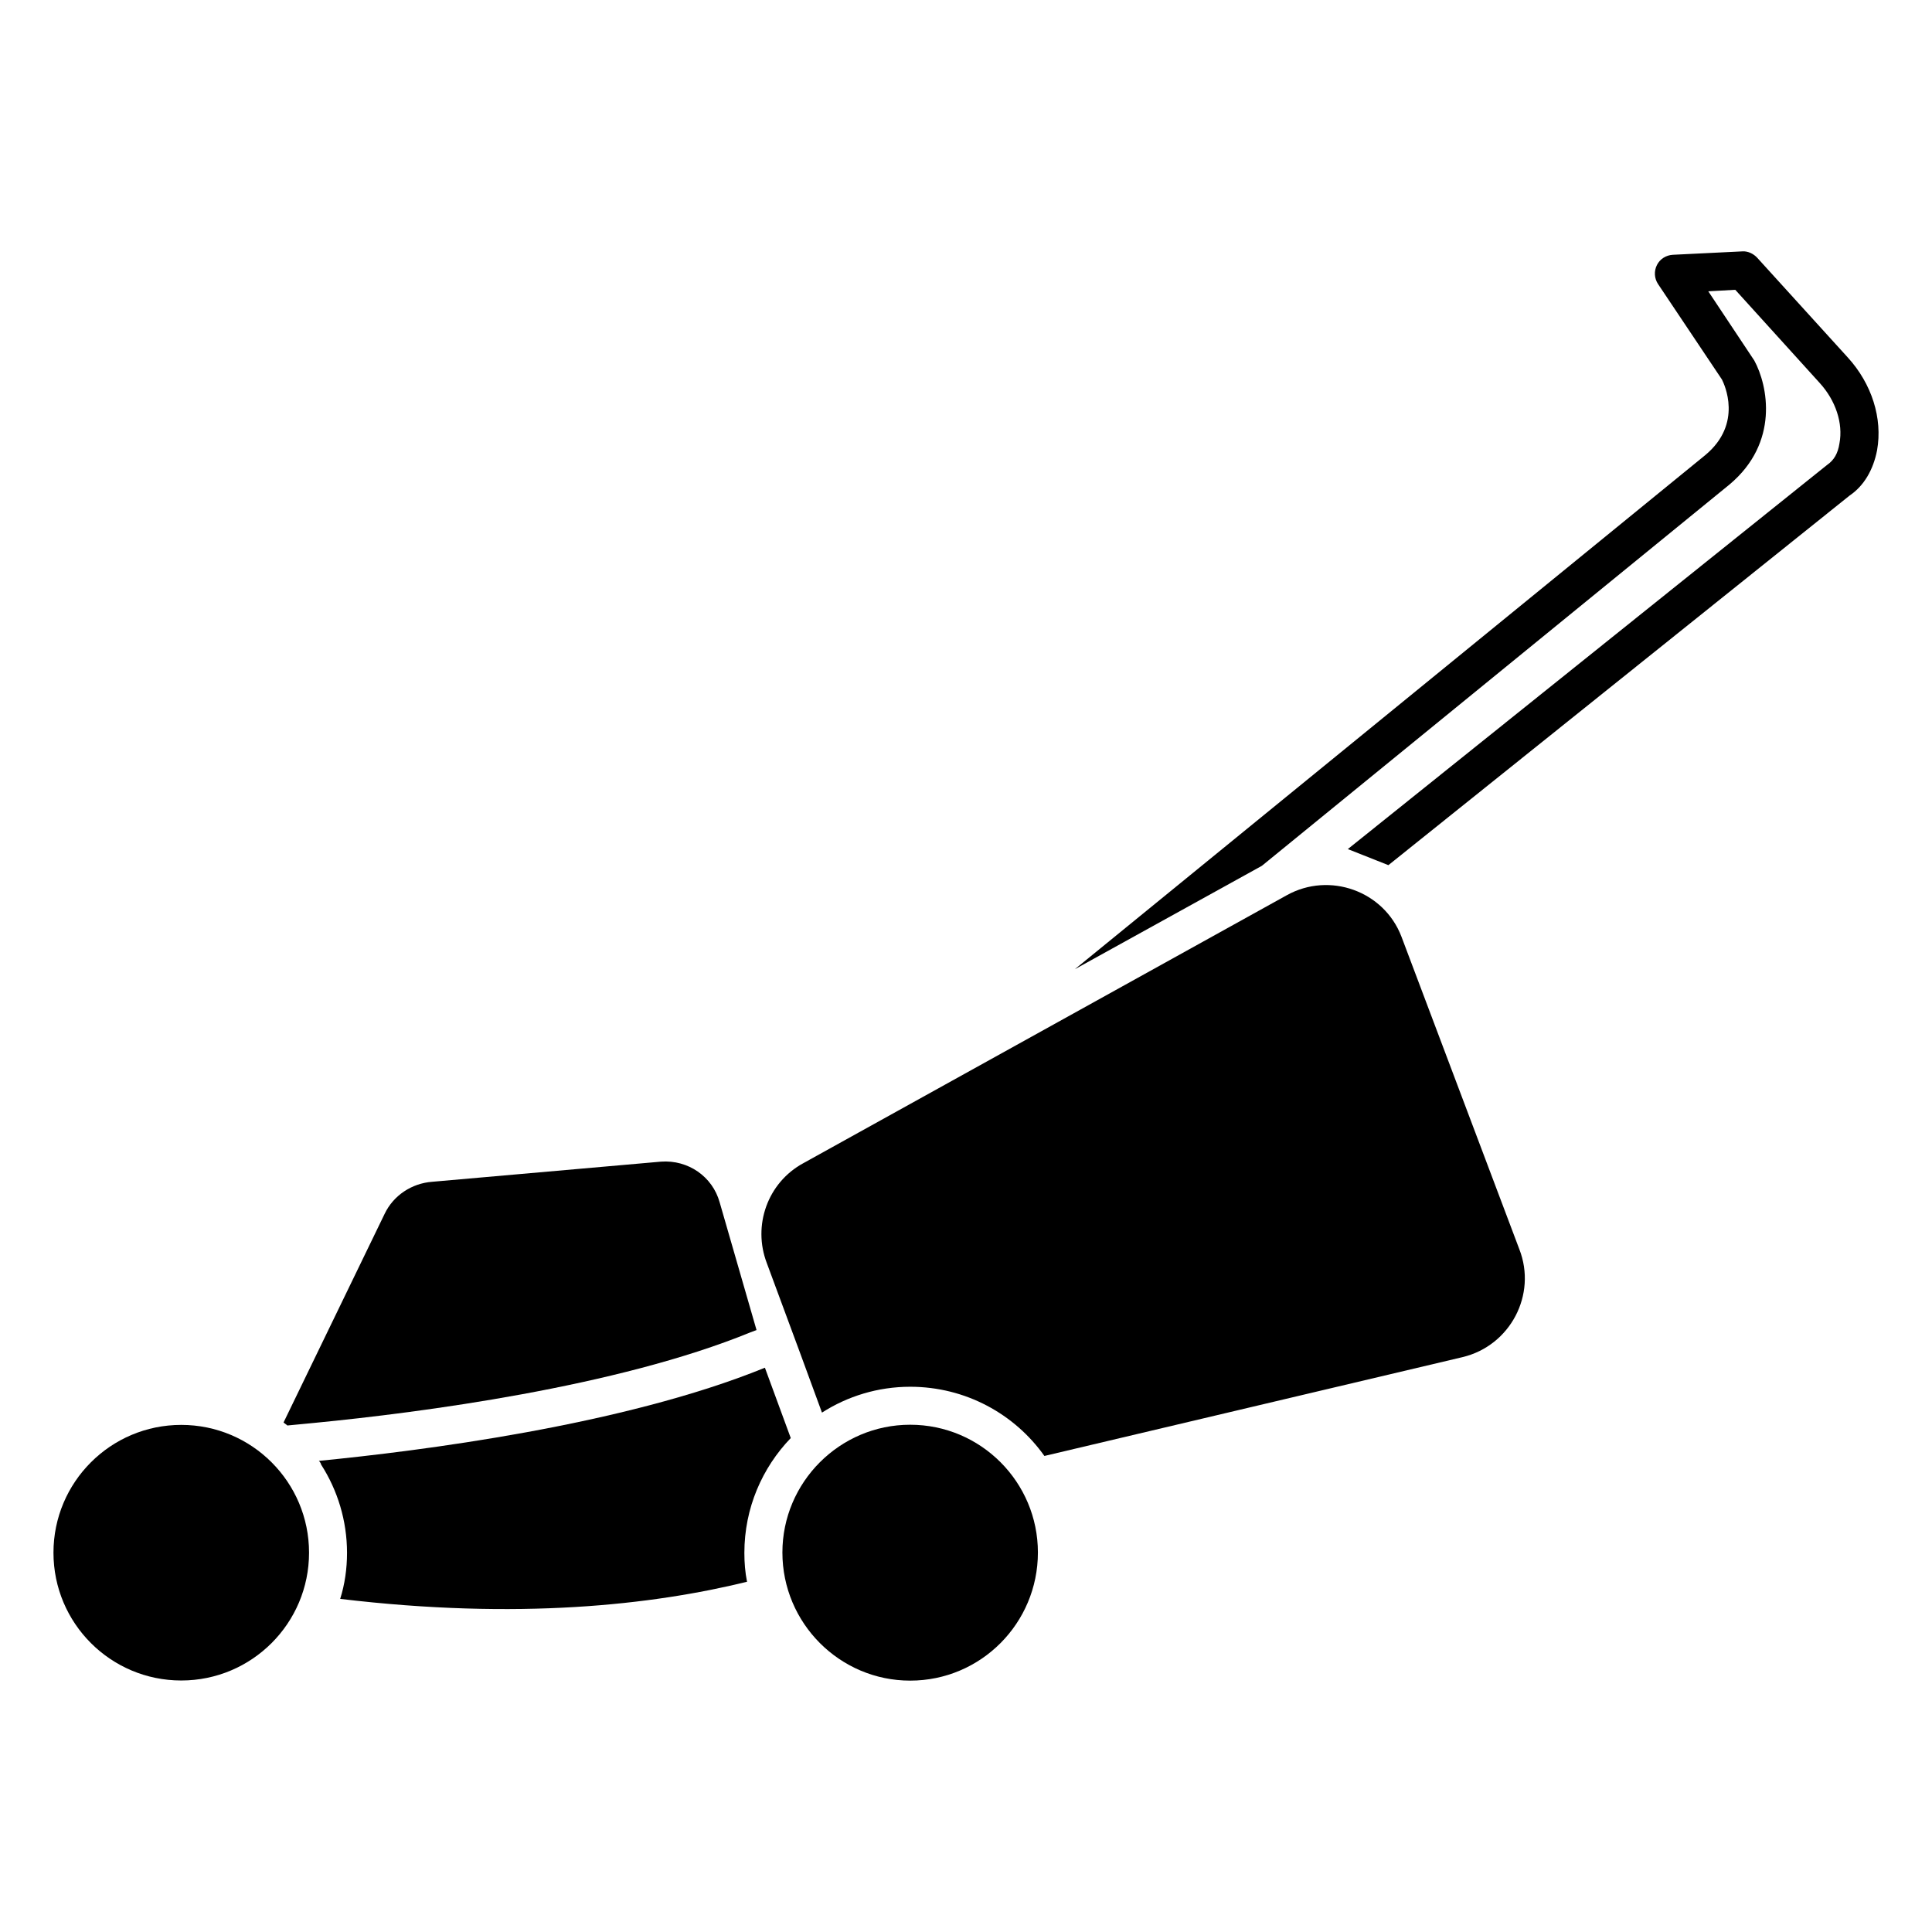
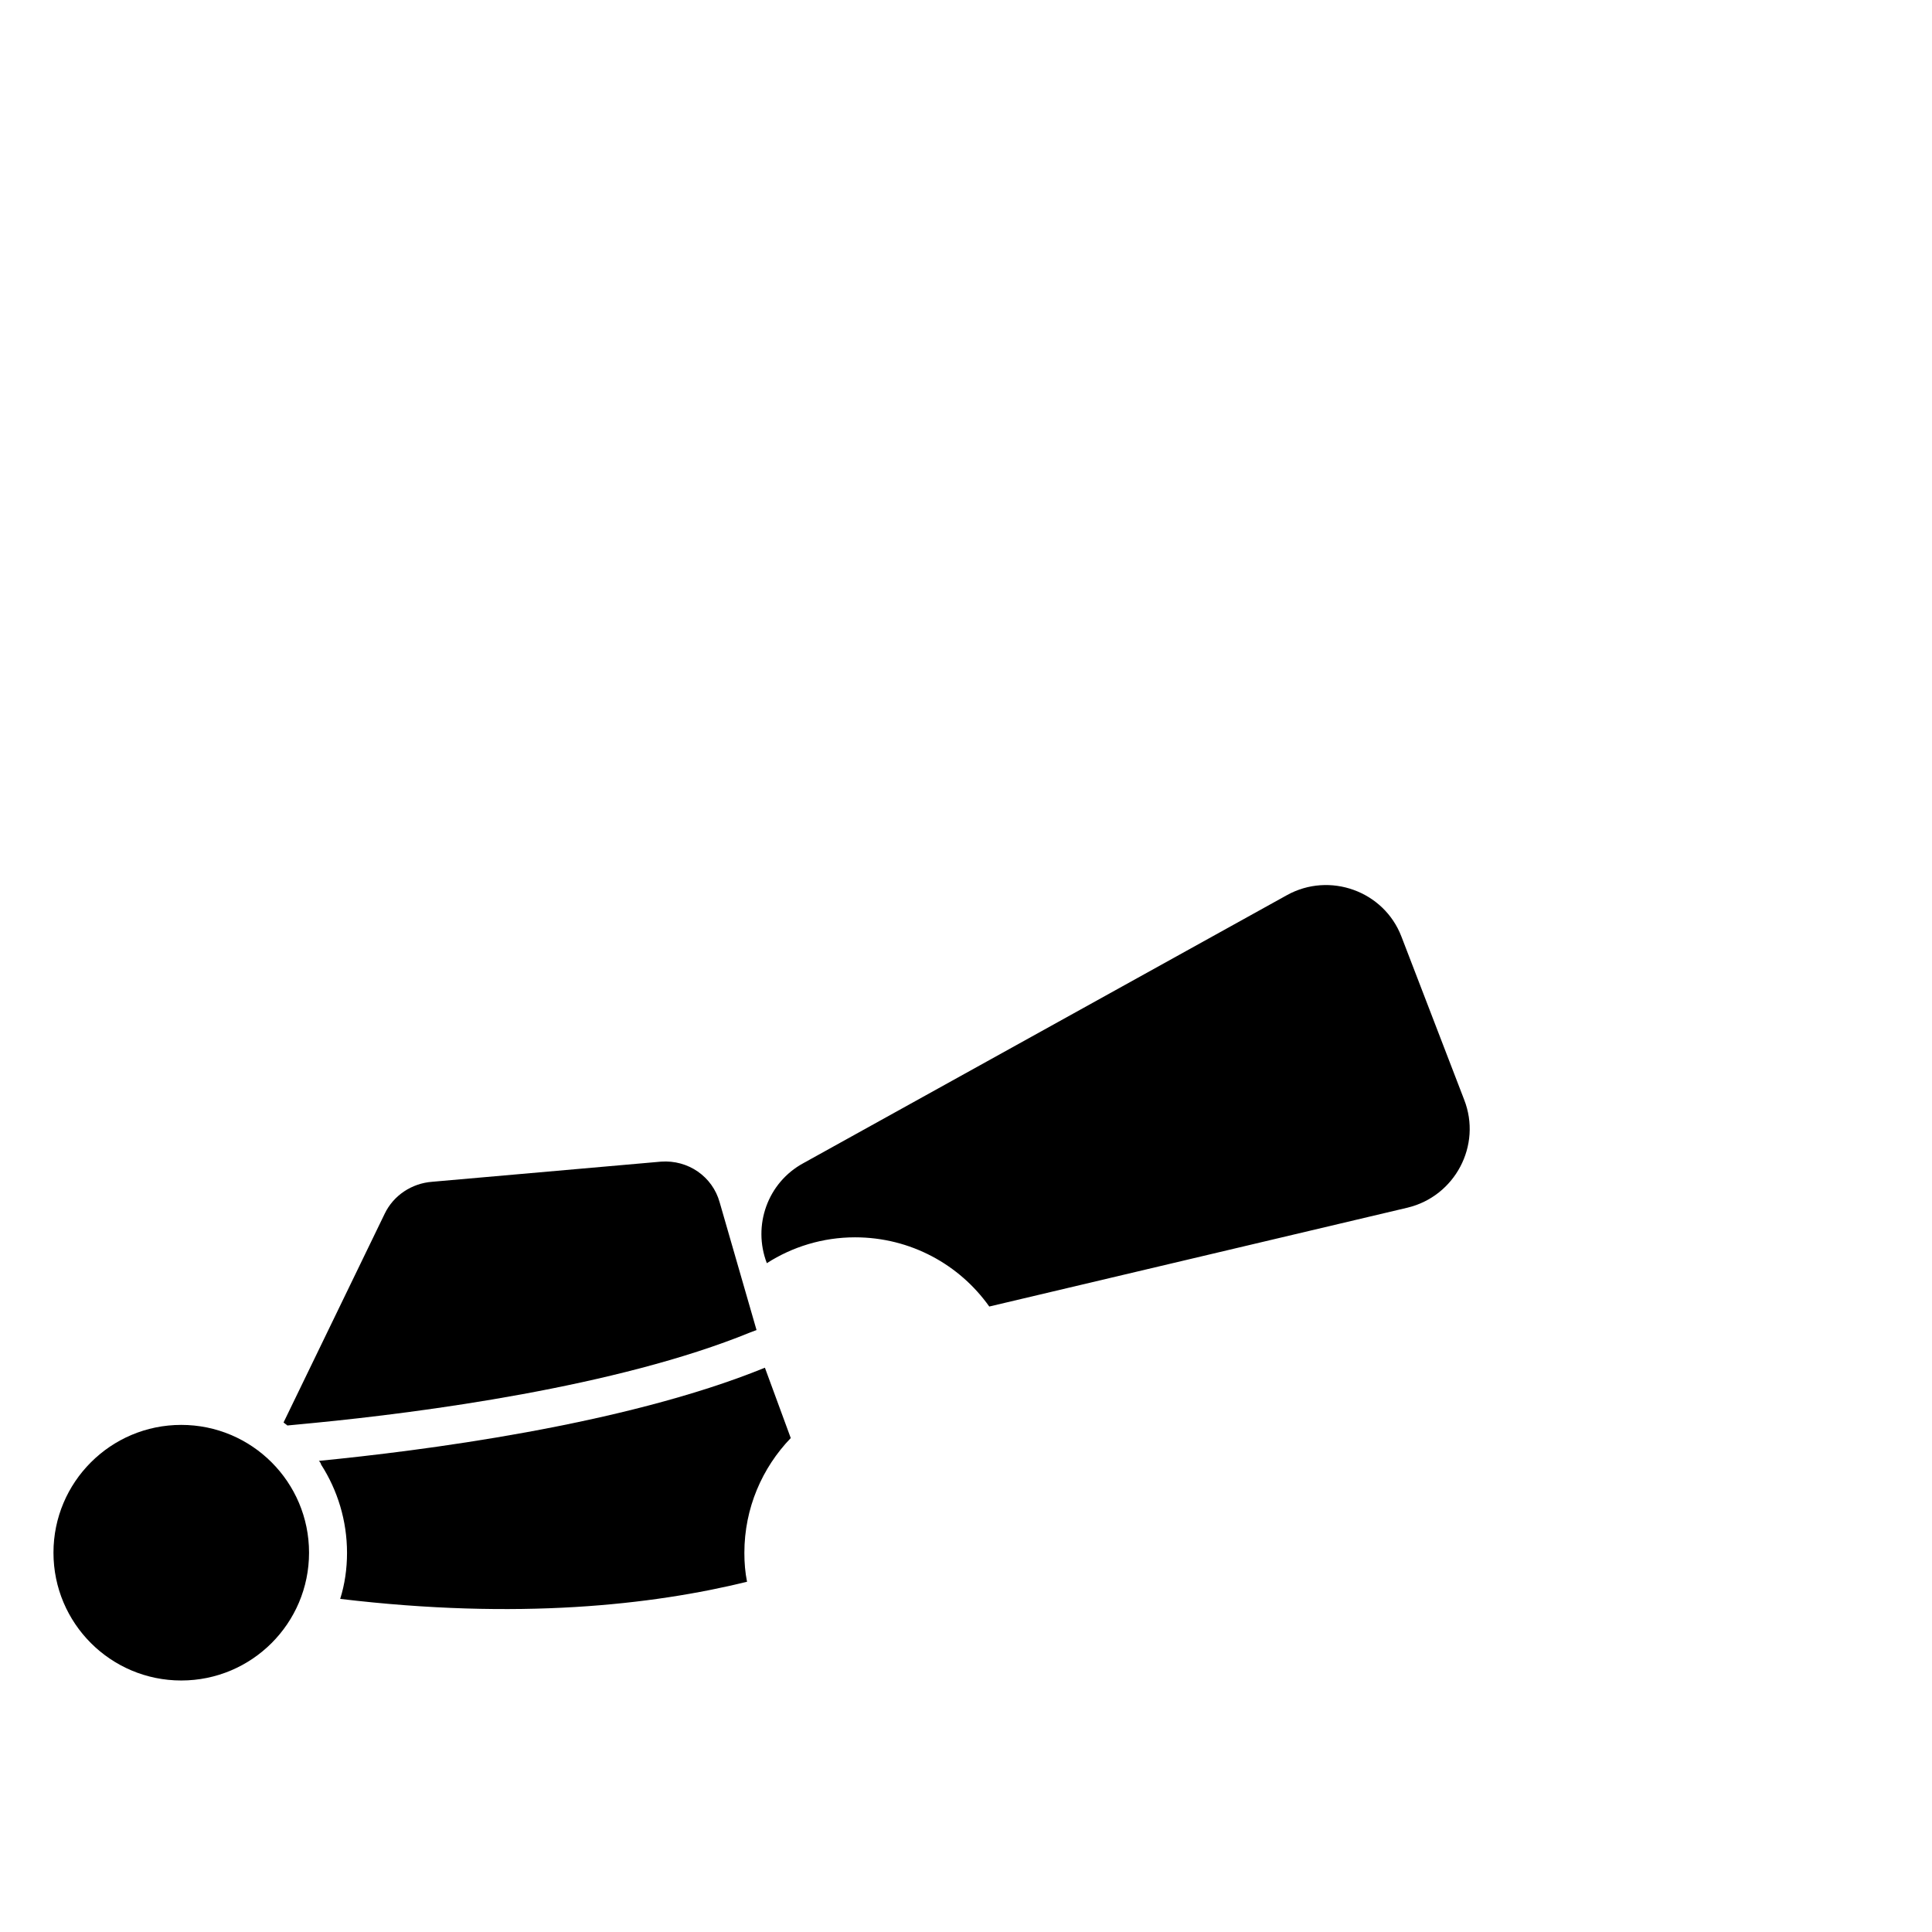
<svg xmlns="http://www.w3.org/2000/svg" fill="#000000" width="800px" height="800px" version="1.1" viewBox="144 144 512 512">
  <g>
    <path d="m344.49 496.48-9.773-33.855c-1.914-6.852-8.363-11.285-15.516-10.781l-60.66 5.34c-5.441 0.402-10.277 3.629-12.594 8.465l-26.801 55.316c0.301 0.301 0.707 0.504 1.008 0.805l7.356-0.707c27.809-2.719 79.902-9.473 115.37-23.98z" />
    <path d="m353.56 525.1-6.852-18.641c-37.586 15.316-91.594 22.066-118.2 24.688 0.301 0.301 0.504 0.605 0.605 1.008 4.332 6.75 6.852 14.812 6.852 23.375 0 4.231-0.605 8.363-1.812 12.191 47.258 5.644 82.727 1.613 107.82-4.535-0.504-2.519-0.707-5.039-0.707-7.656 0-11.891 4.734-22.57 12.293-30.43z" />
-     <path d="m633.68 238.73-23.98-26.398c-1.008-1.109-2.519-1.812-3.93-1.715l-18.438 0.906c-1.812 0.102-3.426 1.109-4.231 2.719-0.805 1.613-0.707 3.527 0.301 5.039l16.93 25.293c0.605 1.211 5.644 11.688-4.434 20.051l-167.06 136.23 49.574-27.406 123.94-101.06c13.199-11.082 10.176-26.199 6.551-32.848l-12.191-18.34 7.152-0.402 22.371 24.688c4.231 4.637 6.246 10.68 5.238 16.02-0.402 2.621-1.41 4.434-3.324 5.742l-126.96 101.77 10.68 4.231h0.102l122.22-97.941c3.727-2.519 6.246-6.75 7.254-11.992 1.508-8.461-1.414-17.629-7.762-24.582z" />
-     <path d="m515.39 392.2c-4.637-12.09-19.043-17.23-30.328-10.984l-128.17 71.039c-9.473 5.141-13.504 16.523-9.672 26.5l8.766 23.68 5.844 15.922c6.75-4.332 14.812-6.852 23.375-6.852 14.711 0 27.711 7.254 35.57 18.34l110.84-26.199c12.594-3.023 19.75-16.523 15.012-28.617z" />
+     <path d="m515.39 392.2c-4.637-12.09-19.043-17.23-30.328-10.984l-128.17 71.039c-9.473 5.141-13.504 16.523-9.672 26.5c6.75-4.332 14.812-6.852 23.375-6.852 14.711 0 27.711 7.254 35.57 18.34l110.84-26.199c12.594-3.023 19.75-16.523 15.012-28.617z" />
    <path d="m225.9 555.48c0 18.703-15.16 33.867-33.867 33.867-18.703 0-33.863-15.164-33.863-33.867 0-18.703 15.16-33.867 33.863-33.867 18.707 0 33.867 15.164 33.867 33.867" />
-     <path d="m385.2 521.57c-18.641 0-33.855 15.215-33.855 33.855 0 18.742 15.215 33.957 33.855 33.957 18.742 0 33.855-15.215 33.855-33.957 0-18.637-15.113-33.855-33.855-33.855z" />
  </g>
</svg>